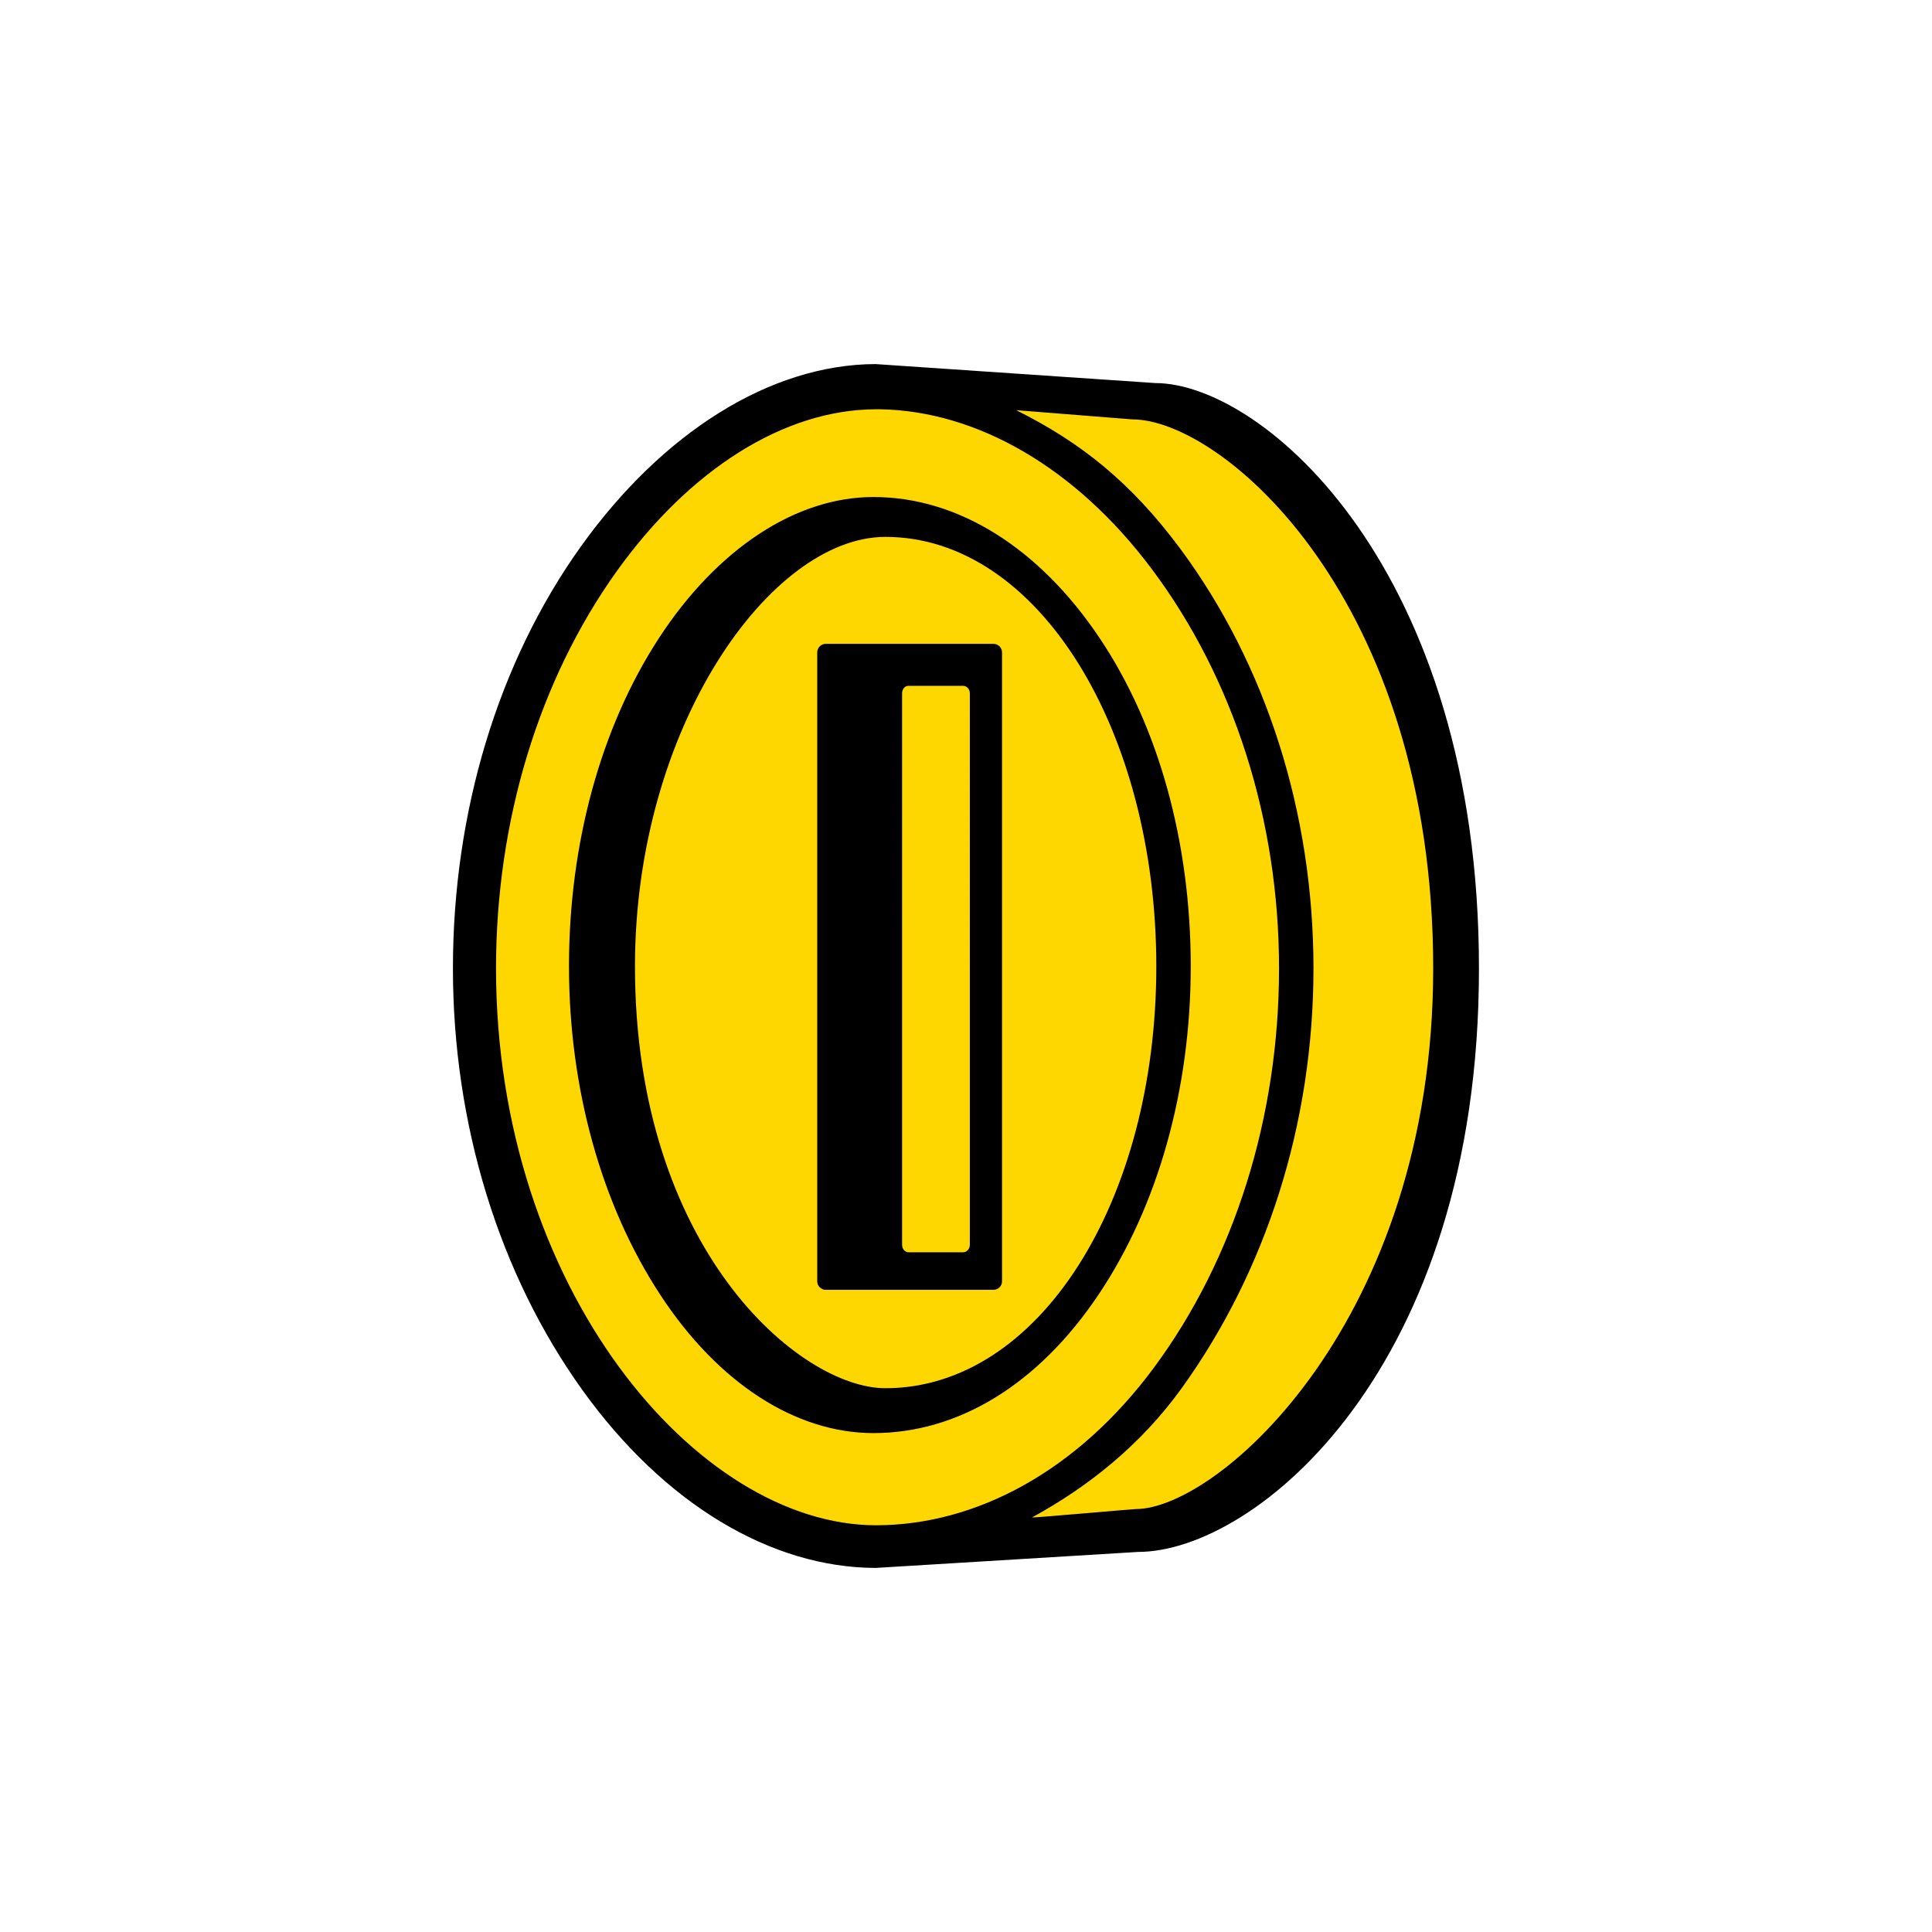
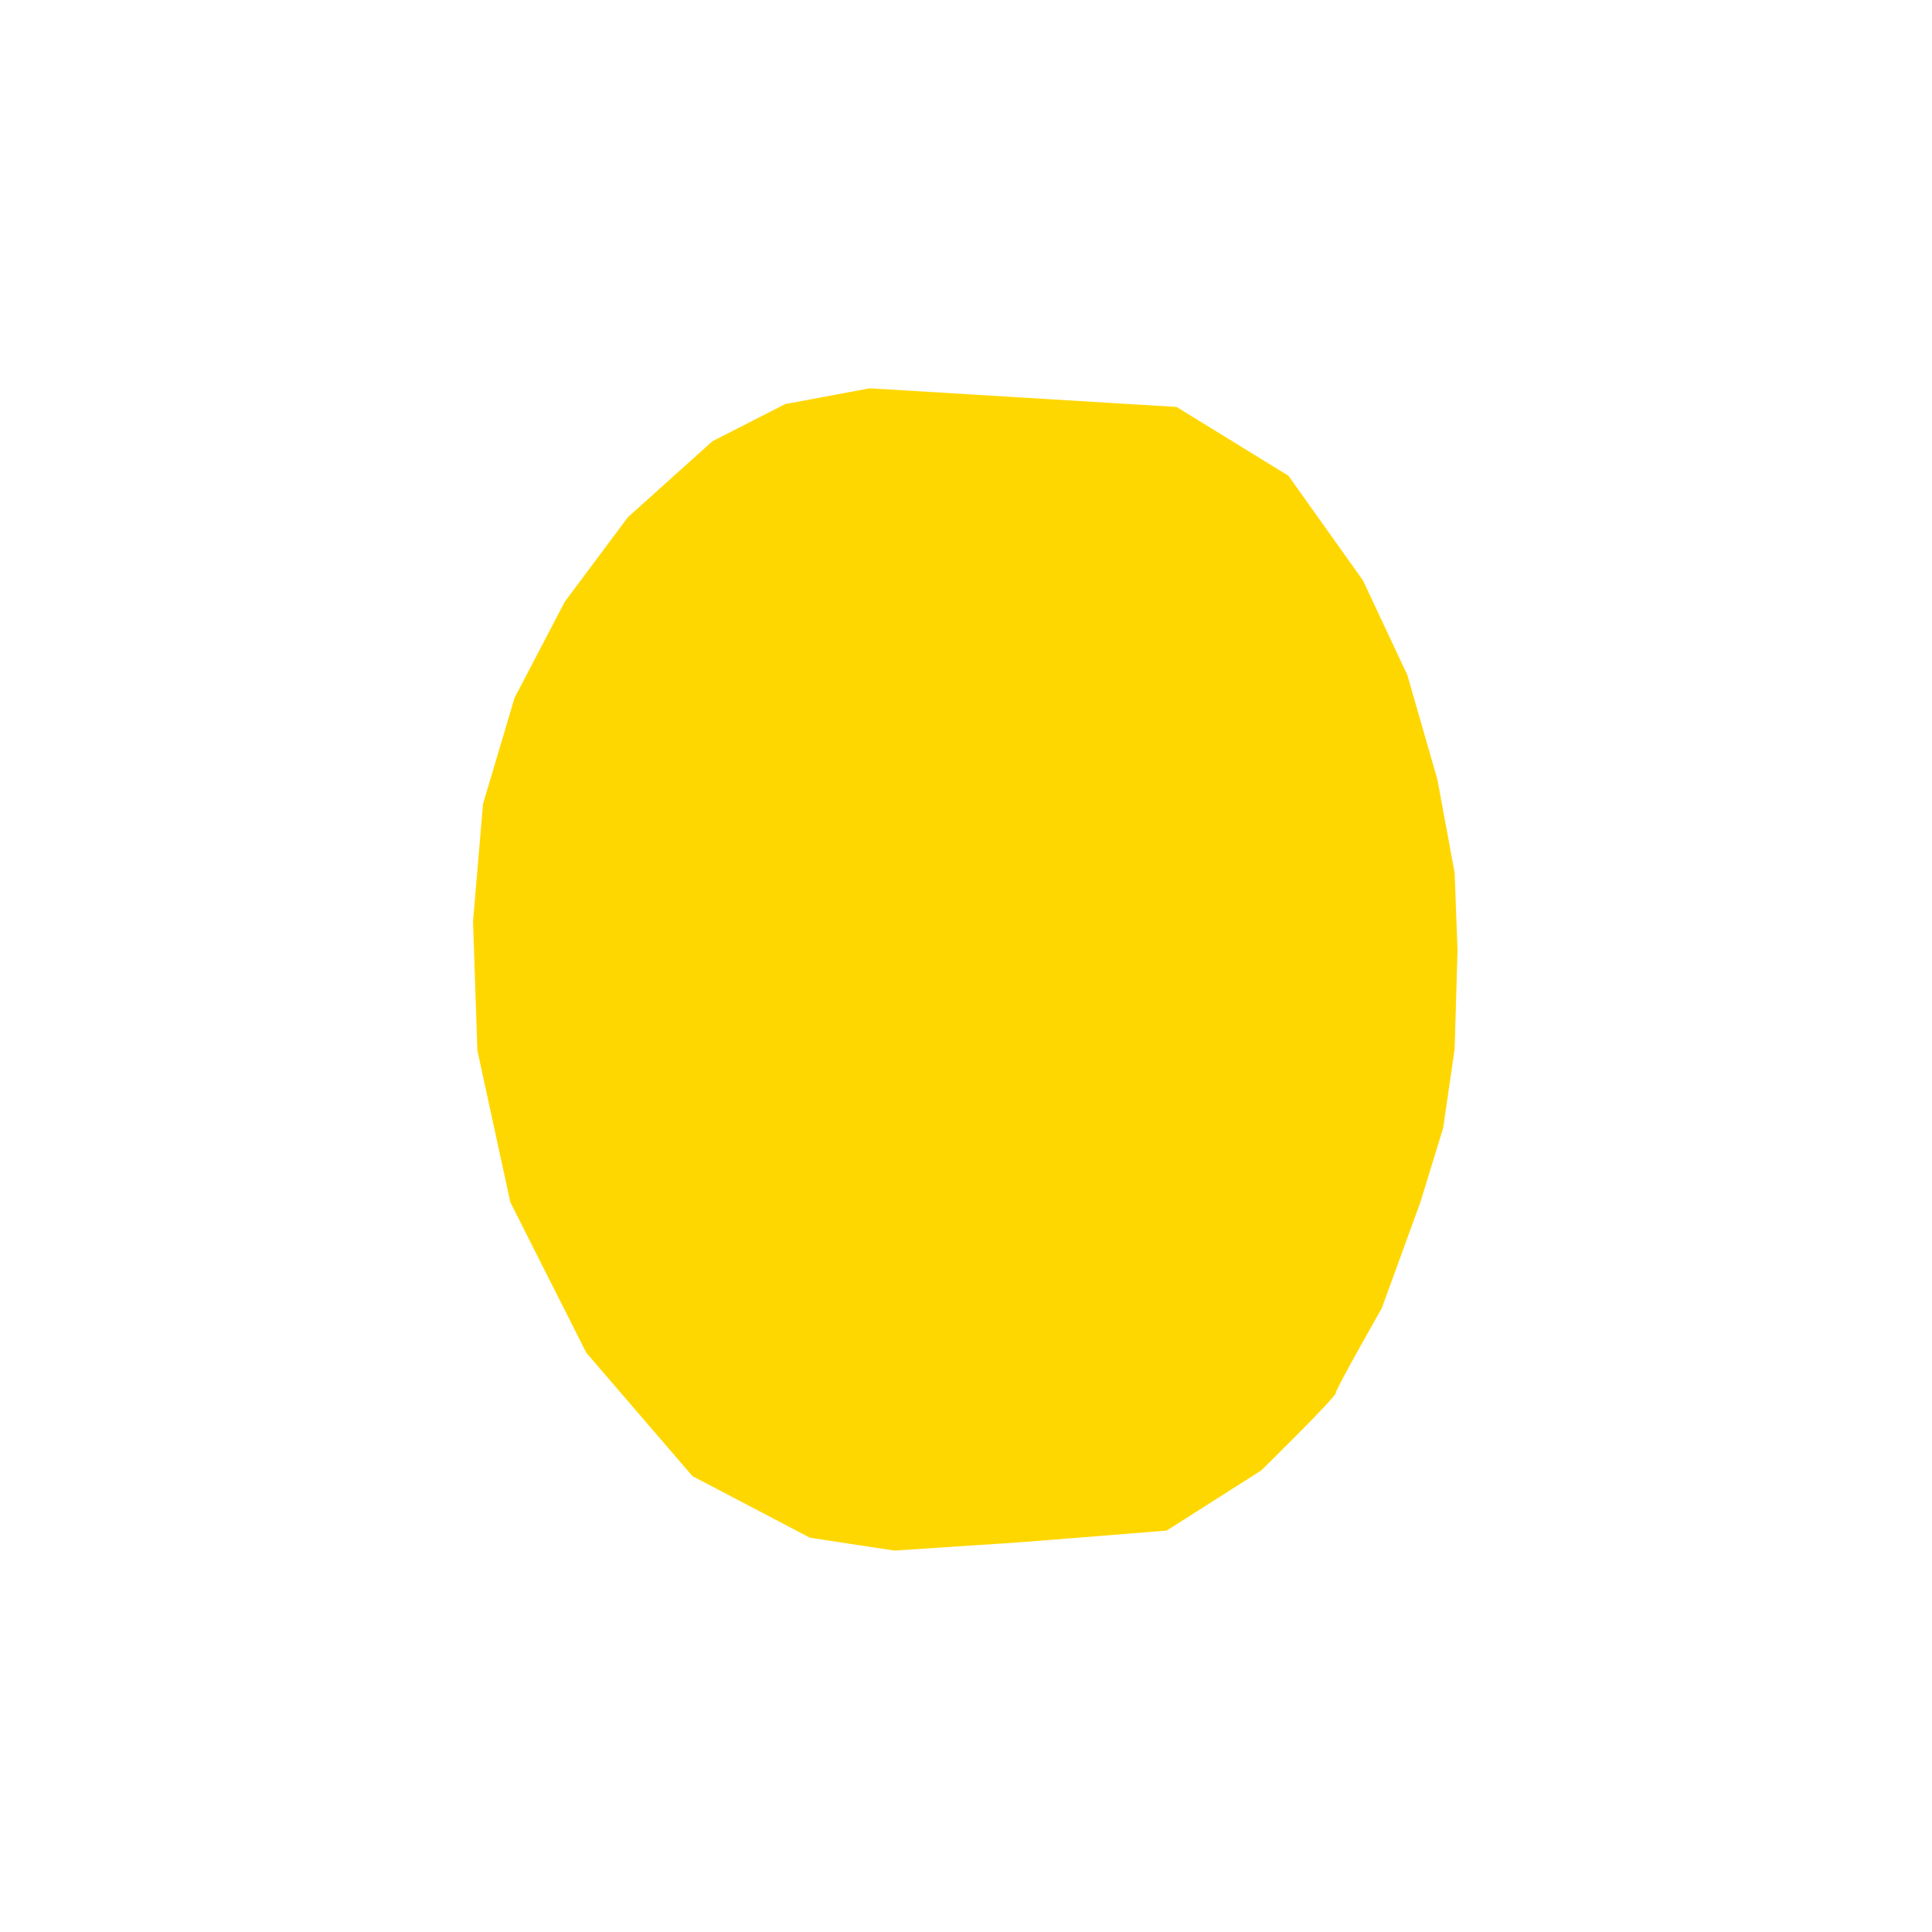
<svg xmlns="http://www.w3.org/2000/svg" version="1.1" x="0px" y="0px" viewBox="0 0 1739.5 1739.5" enable-background="new 0 0 1739.5 1739.5" xml:space="preserve">
  <g id="_x31_0">
    <g id="color_1_">
      <path id="color_3_" fill="#FFD700" d="M707,363.8l76.1-14.2l276.2,16.8l100.7,61.9l67.1,94.2l40,85.2l27.1,94.2l15.5,83.9    l2.6,69.7l-2.6,89l-10.3,71l-20.6,67.1l-34.8,95.5c0,0-41.3,72.3-41.3,76.1c0,3.9-67.1,69.7-67.1,69.7l-85.2,54.2l-129,10.3    l-116.1,7.7l-76.1-11.6l-105.8-55.5l-95.5-111l-68.4-135.5l-29.7-136.8l-3.9-116.1l9-105.8l28.4-95.5l45.2-86.5l56.8-76.1    l76.1-68.4L707,363.8z" />
    </g>
-     <path id="line_1_" d="M894.5,579.7h-151c-4.3,0-7.7,3.5-7.7,7.7v566.2c0,4.3,3.5,7.7,7.7,7.7h151c4.3,0,7.7-3.5,7.7-7.7V587.5   C902.2,583.2,898.8,579.7,894.5,579.7z M873.2,1120.7c0,4.4-3.4,6.8-5.8,6.8h-49.2c-2.1,0.2-6-1.9-6-6.8V624.3c0-4,2.7-6.8,5.5-6.8   h49.5c3.2,0,6,3,6,6.8V1120.7z M990,574.4c-54.4-81.1-127.3-126.9-203.6-126.9c-70.2,0-140.9,47-193.1,127   c-52.6,80.7-81,185.6-81,295.5c0,109.7,29.1,214.7,82,295.5c52.3,80,122.3,124.8,192.1,124.8c76.3,0,148.3-43.6,202.7-124.7   c53.5-79.7,83-184.7,83-295.7C1072.1,759.2,1043.5,654.1,990,574.4z M797.2,1249.9c-77.4,0-225.5-125.7-225.5-379.8   c0-215.3,122.1-386.7,225.5-386.7c138.1,0,243.9,175.1,243.9,386.7C1041.1,1081.8,935.3,1249.9,797.2,1249.9z M1040.1,344.9   L1040.1,344.9l-251.8-17.1c-95.2,0.3-192.2,62.2-265.2,164.1c-74.7,104.4-115.3,239.3-115.3,380c0,140.3,41.5,275.3,116.9,380.1   c73.4,102,169.5,159.5,263.8,159.7l236.1-14.4c105.6,0,307-164.7,307-525.1C1331.7,512.9,1137.3,344.9,1040.1,344.9z M788.9,1373.3   c-161.7,0-342.3-213.8-342.3-501.4c0-132.7,38.6-259.7,108.7-357.6c65.7-91.7,150.6-145.5,233.1-145.8v0h4.2   c86.5,1.5,175.7,52,244.4,143.8c73.9,98.6,114.6,226.4,114.6,359.6c0,134.2-40.4,262-112.8,359.7   c-68.8,92.8-159.6,141.4-249.5,141.7H788.9z M1022.6,1358.7c-2.5,0-88,7.6-93.5,7.6c50.4-27.5,97.9-65.1,134.9-116.5   c75.5-104.9,118.6-237.2,118.6-378c0-139.9-42.7-273.8-120.2-378.1c-44.1-59.3-89.1-95.3-147.5-124.4l104.7,8.3   c80.7,0,270.8,161.5,270.8,494.4C1290.3,1188.6,1097.1,1358.7,1022.6,1358.7z" />
  </g>
</svg>